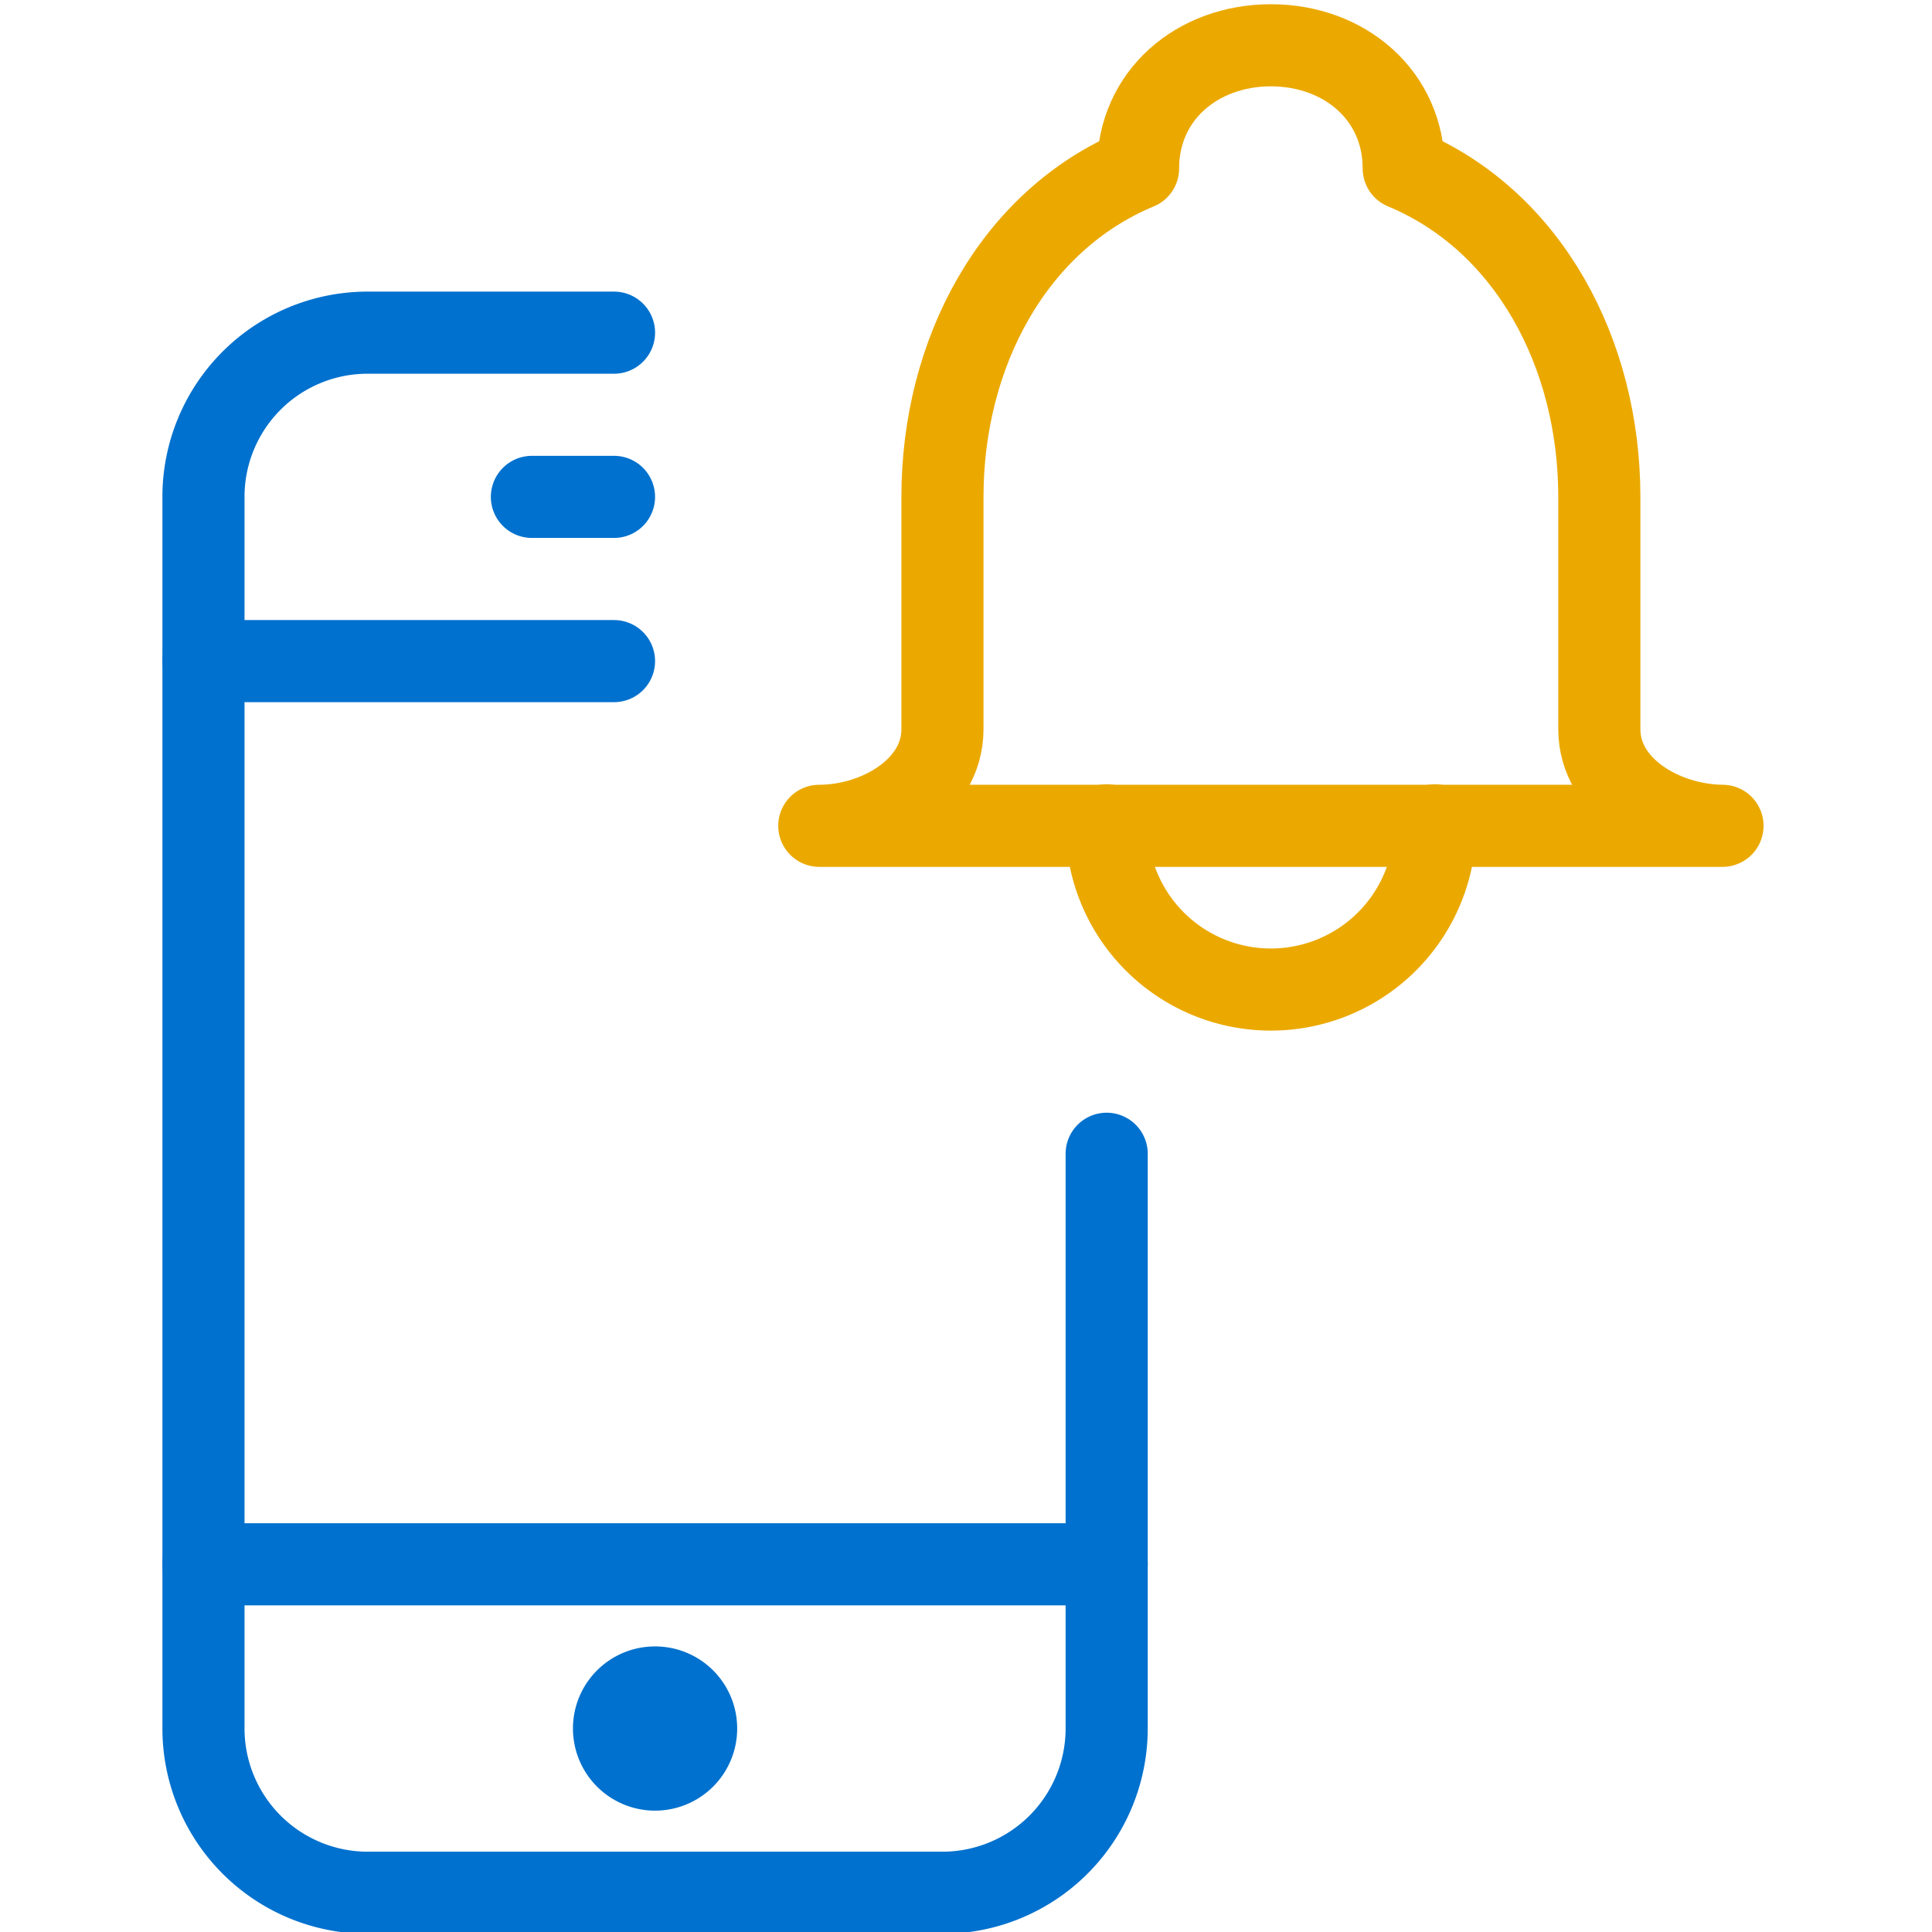
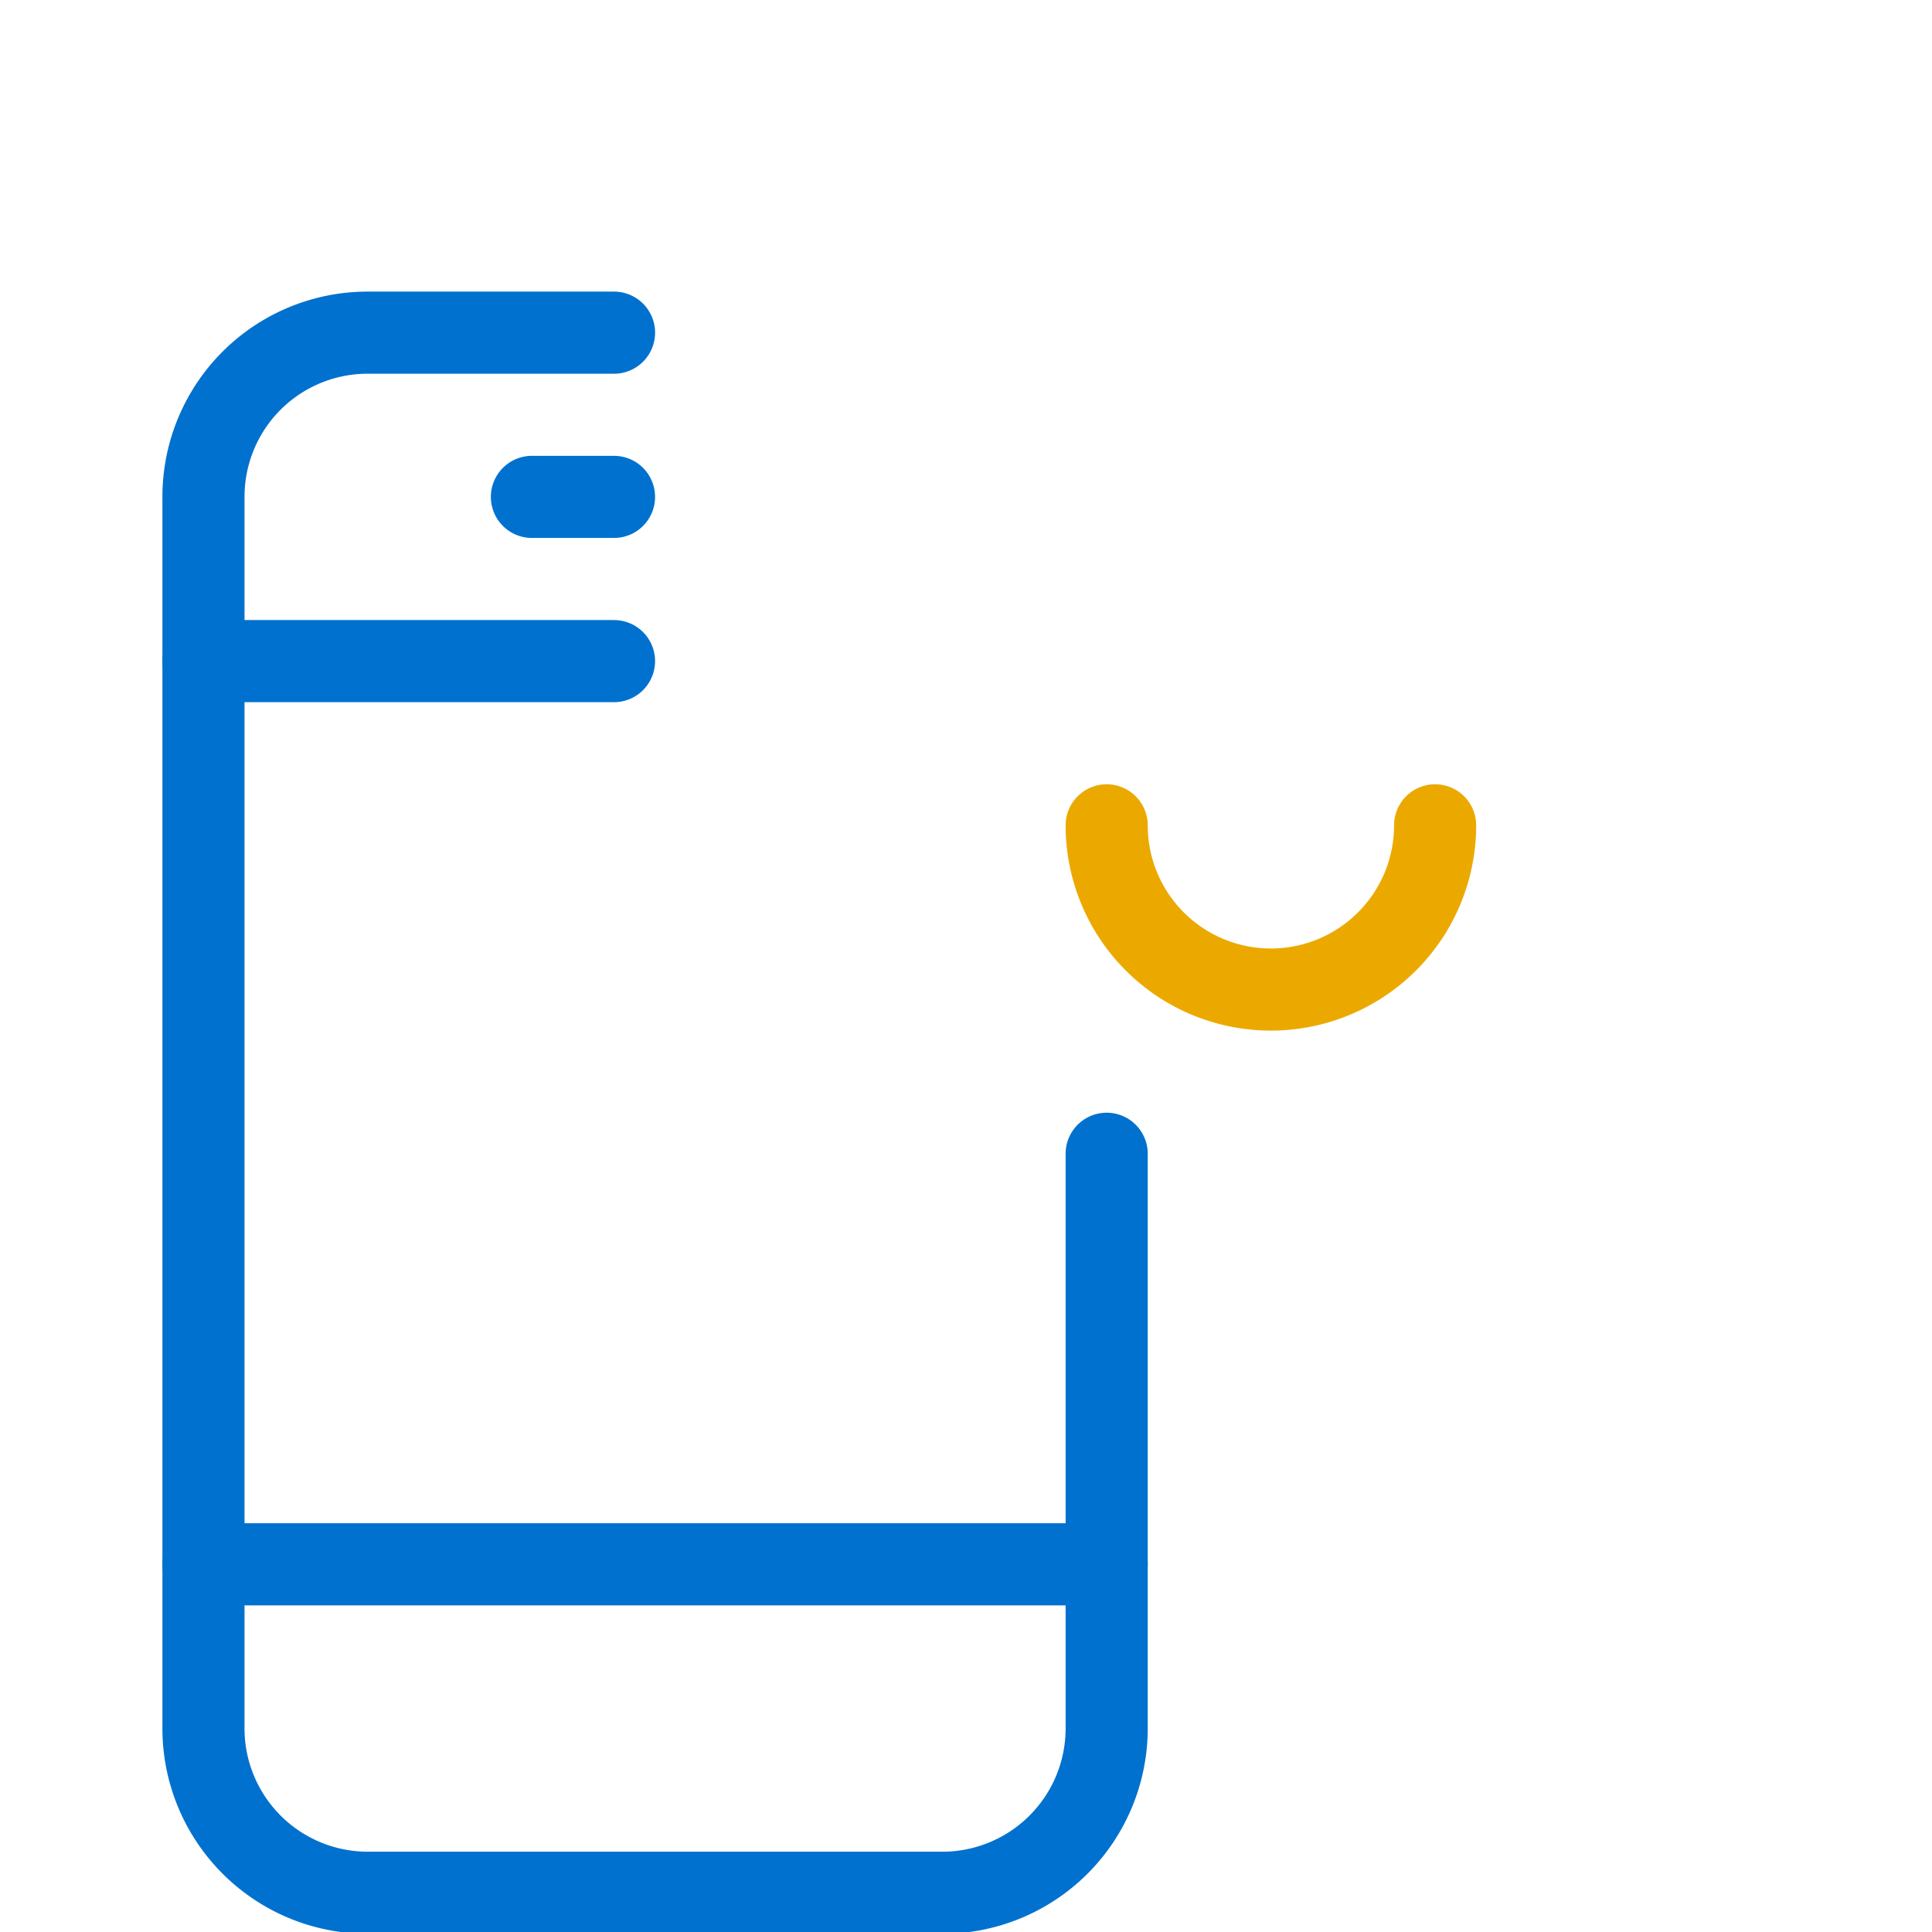
<svg xmlns="http://www.w3.org/2000/svg" id="Layer_1" data-name="Layer 1" viewBox="0 0 160 160">
  <defs>
    <style>.cls-1,.cls-2,.cls-3{fill:none;stroke-linejoin:round;stroke-width:6.8px;}.cls-1,.cls-2{stroke:#0071ce;}.cls-1,.cls-3{stroke-linecap:round;}.cls-3{stroke:#eba900;}</style>
  </defs>
  <title>icon</title>
  <path class="cls-1" d="M91.65,95.55v47.6a13.61,13.61,0,0,1-13.6,13.6H30.45a13.61,13.61,0,0,1-13.6-13.6v-102a13.59,13.59,0,0,1,13.6-13.6h20.4" />
  <line class="cls-1" x1="50.85" y1="54.75" x2="16.85" y2="54.75" />
  <line class="cls-1" x1="91.65" y1="129.55" x2="16.85" y2="129.55" />
  <line class="cls-1" x1="44.05" y1="41.15" x2="50.85" y2="41.15" />
-   <path class="cls-2" d="M57.65,143.15a3.4,3.4,0,0,1-3.4,3.4h0a3.4,3.4,0,0,1-3.4-3.4h0a3.39,3.39,0,0,1,3.4-3.4h0a3.39,3.39,0,0,1,3.4,3.4Z" />
-   <path class="cls-3" d="M132.45,60.39V41.15c0-11.9-5.87-22.9-16.2-27.2,0-6.08-4.93-10.2-11-10.2s-11,4.12-11,10.2c-10.34,4.3-16.2,15.3-16.2,27.2V60.39c0,4.87-5.34,8-10.2,8h74.8C137.79,68.35,132.45,65.26,132.45,60.39Z" />
  <path class="cls-3" d="M118.85,68.35a13.6,13.6,0,1,1-27.2,0" />
</svg>